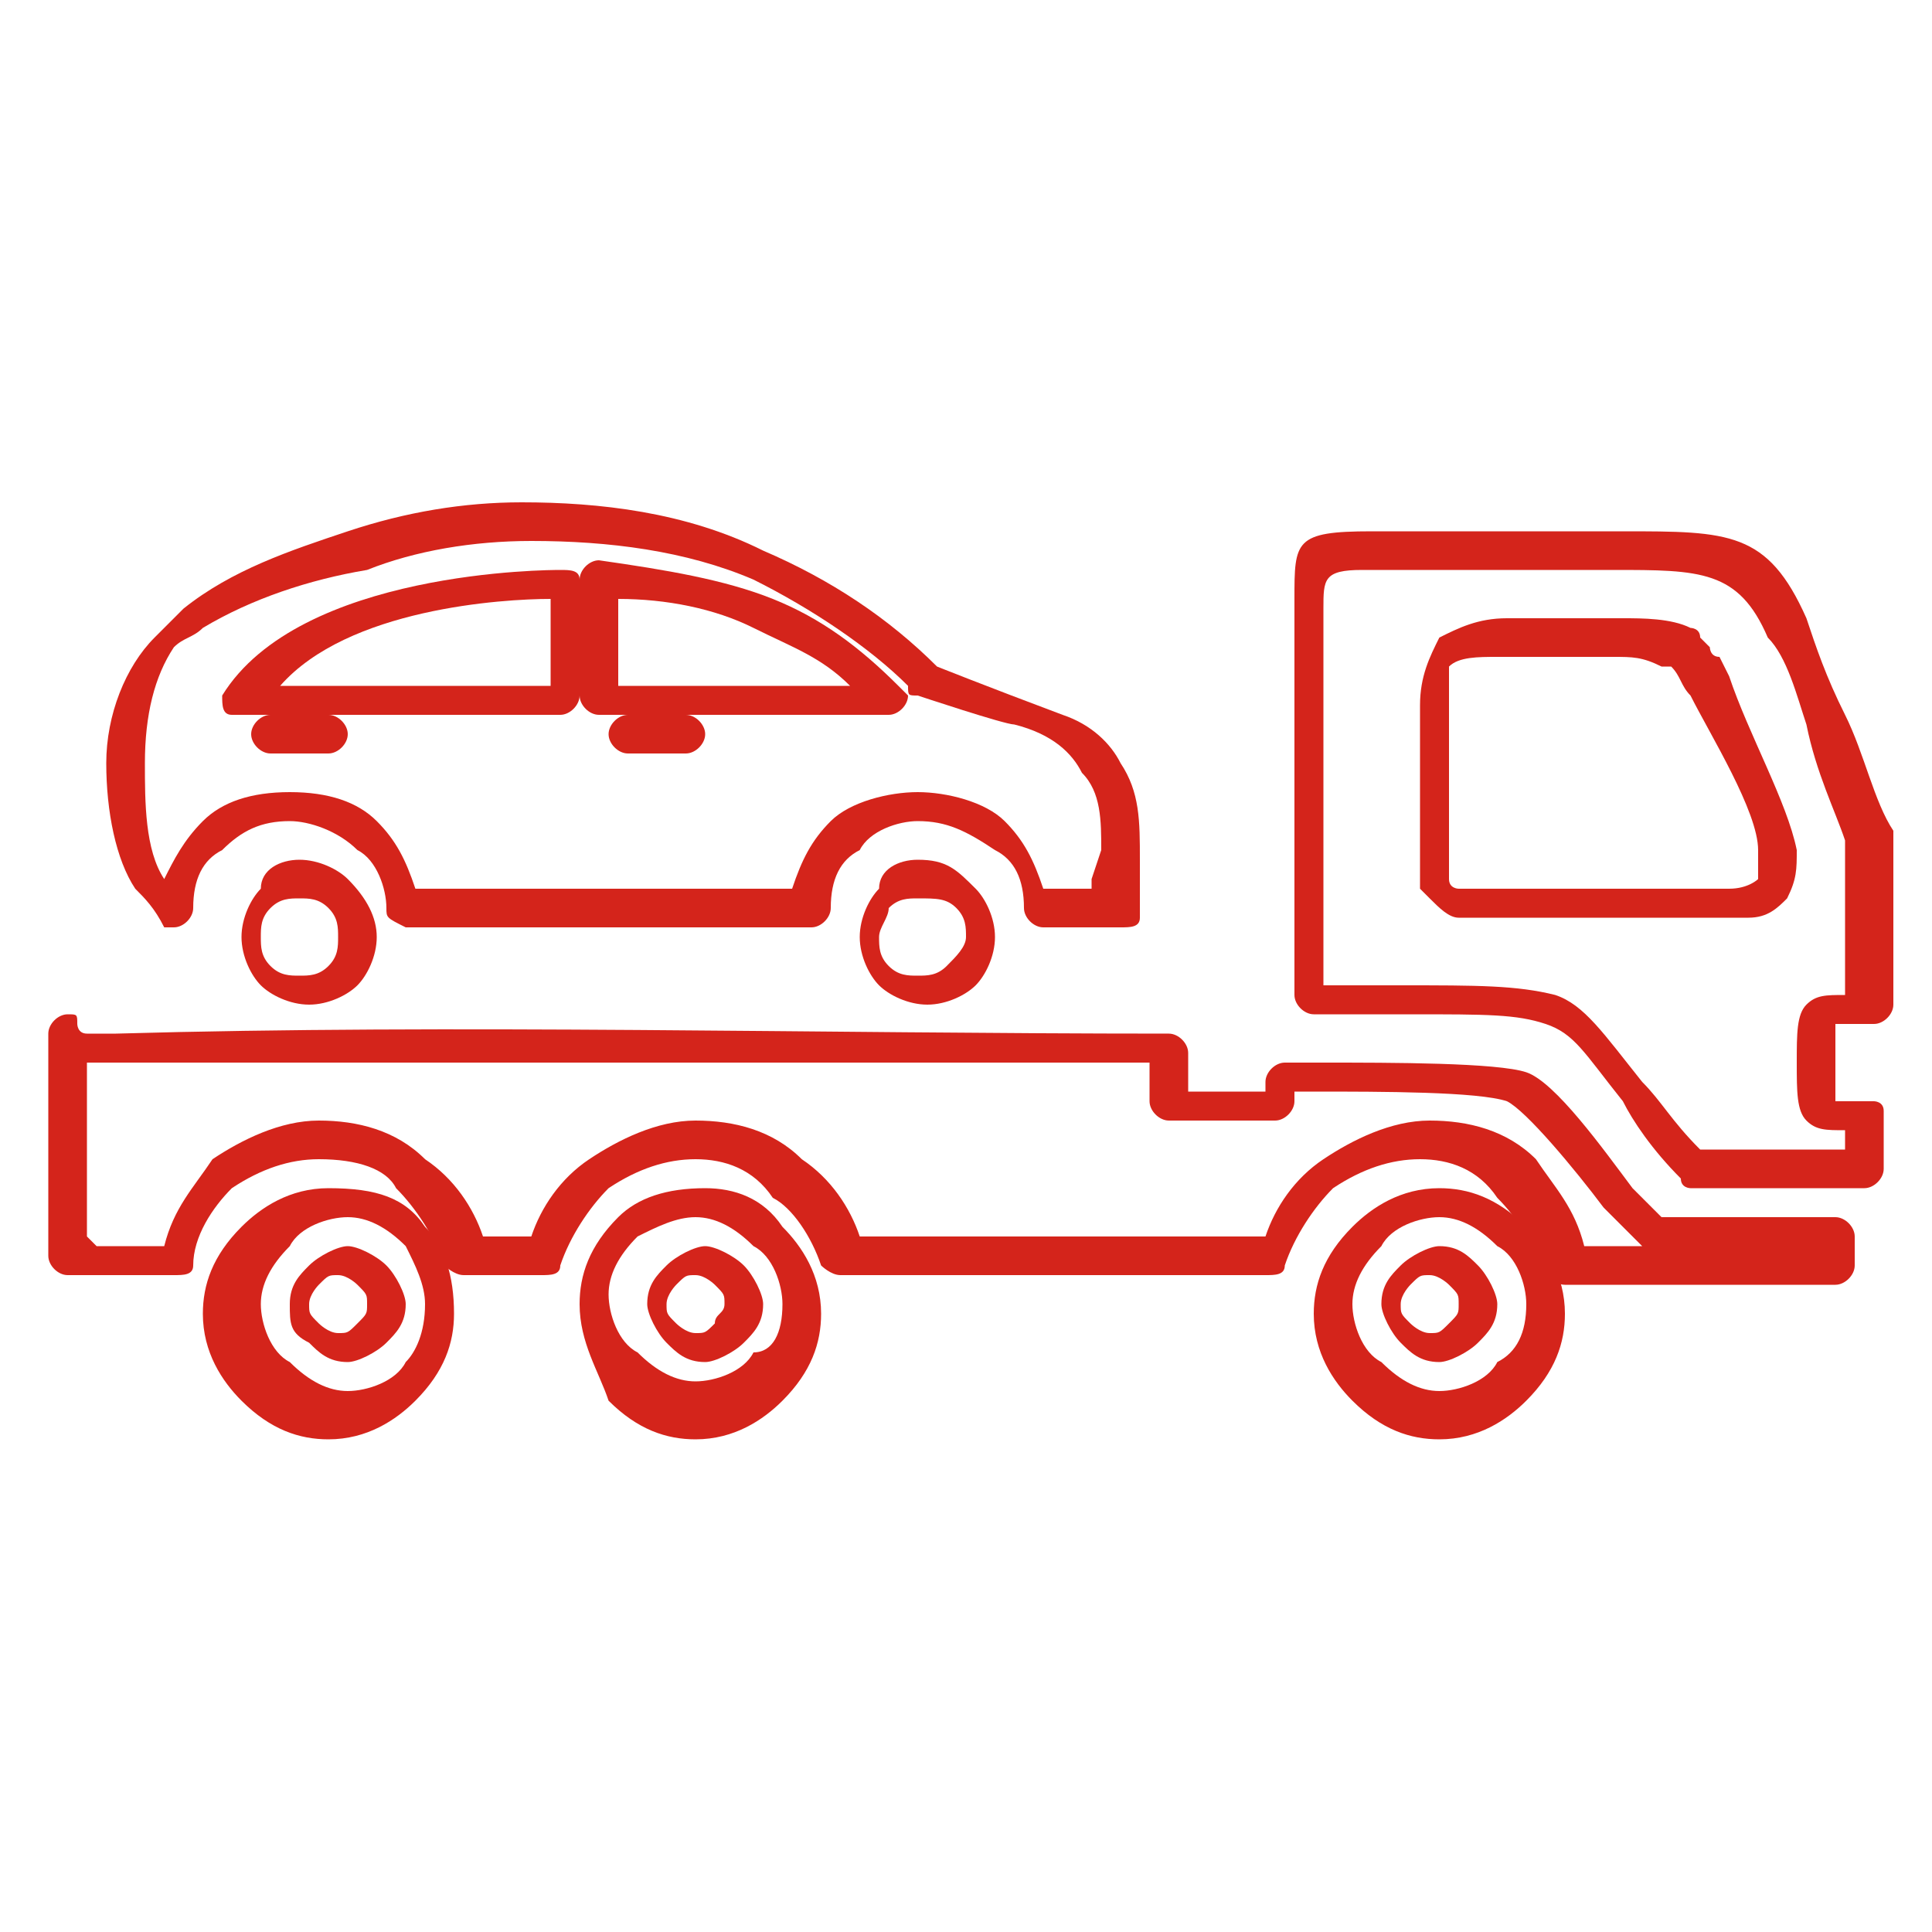
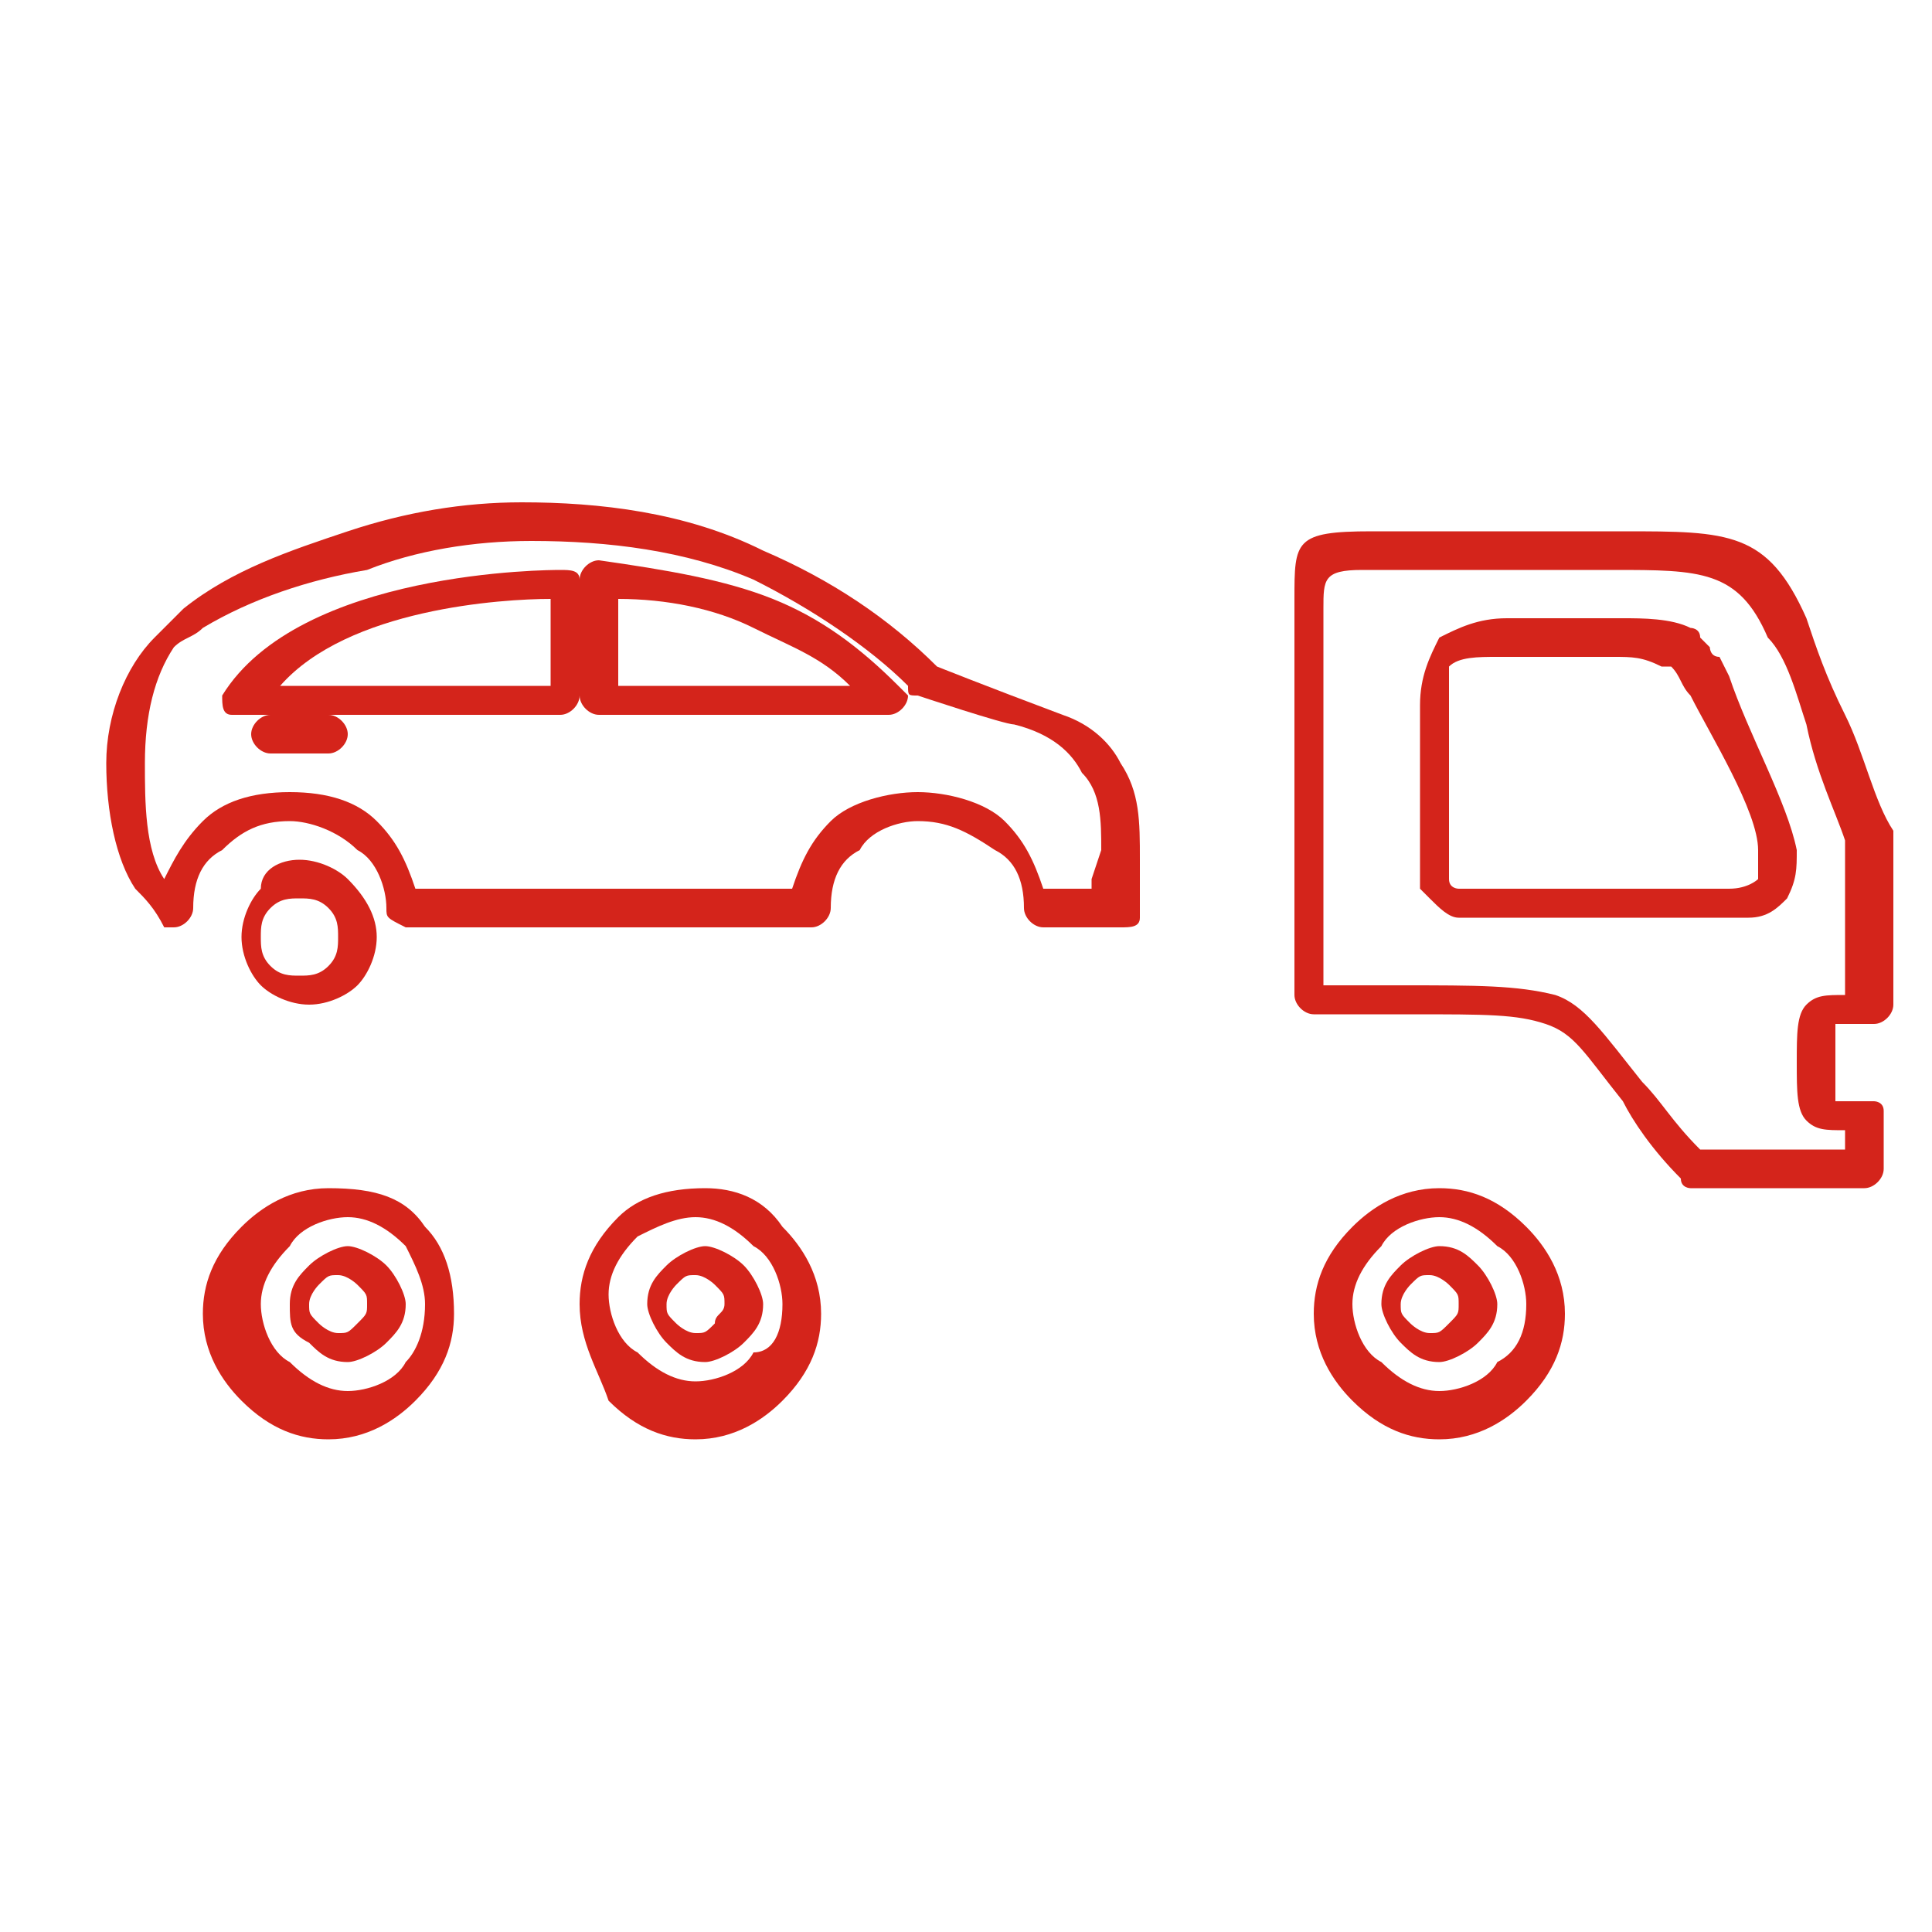
<svg xmlns="http://www.w3.org/2000/svg" version="1.1" id="Calque_1" x="0px" y="0px" viewBox="0 0 20 20" style="enable-background:new 0 0 20 20;" xml:space="preserve">
  <style type="text/css">
	.st0{fill:#D4241B;}
</style>
  <g>
    <path class="st0" d="M19.1,11.9v-0.2c-0.2,0-0.3,0-0.4-0.1c-0.1-0.1-0.1-0.3-0.1-0.6c0-0.3,0-0.5,0.1-0.6c0.1-0.1,0.2-0.1,0.4-0.1   V8.7C19,8.4,18.8,8,18.7,7.5c-0.1-0.3-0.2-0.7-0.4-0.9c-0.3-0.7-0.7-0.7-1.6-0.7h-0.9c-0.6,0-1.2,0-1.7,0c-0.4,0-0.4,0.1-0.4,0.4   l0,3.9l0.8,0c0.8,0,1.2,0,1.6,0.1c0.3,0.1,0.5,0.4,0.9,0.9c0.2,0.2,0.3,0.4,0.6,0.7L19.1,11.9L19.1,11.9z M19.5,11.5v0.6   c0,0.1-0.1,0.2-0.2,0.2h-1.8c0,0-0.1,0-0.1-0.1c-0.3-0.3-0.5-0.6-0.6-0.8c-0.4-0.5-0.5-0.7-0.8-0.8c-0.3-0.1-0.6-0.1-1.4-0.1   c-0.3,0-0.6,0-1,0l0,0c-0.1,0-0.2-0.1-0.2-0.2l0-4.1c0-0.6,0-0.7,0.8-0.7c0.6,0,1.2,0,1.7,0l0.9,0c1.1,0,1.5,0,1.9,0.9v0   c0.1,0.3,0.2,0.6,0.4,1c0.2,0.4,0.3,0.9,0.5,1.2c0,0,0,0.1,0,0.1v1.7c0,0.1-0.1,0.2-0.2,0.2c-0.2,0-0.3,0-0.4,0c0,0,0,0.1,0,0.4   c0,0.2,0,0.3,0,0.4c0,0,0.1,0,0.4,0h0C19.4,11.4,19.5,11.4,19.5,11.5L19.5,11.5z" />
-     <path class="st0" d="M16.4,12.9H17c0,0-0.1-0.1-0.1-0.1c-0.1-0.1-0.2-0.2-0.3-0.3c-0.3-0.4-0.8-1-1-1.1c-0.3-0.1-1.3-0.1-2-0.1   l-0.2,0v0.1c0,0.1-0.1,0.2-0.2,0.2h-1.1c-0.1,0-0.2-0.1-0.2-0.2V11H1.4l-0.2,0c-0.1,0-0.2,0-0.3,0v1.8c0,0,0,0,0.1,0.1l0,0   c0,0,0.1,0,0.2,0h0.5C1.8,12.5,2,12.3,2.2,12c0.3-0.2,0.7-0.4,1.1-0.4c0.4,0,0.8,0.1,1.1,0.4c0.3,0.2,0.5,0.5,0.6,0.8l0.5,0   c0.1-0.3,0.3-0.6,0.6-0.8c0.3-0.2,0.7-0.4,1.1-0.4c0.4,0,0.8,0.1,1.1,0.4c0.3,0.2,0.5,0.5,0.6,0.8l1.9,0l2.3,0   c0.1-0.3,0.3-0.6,0.6-0.8l0,0c0.3-0.2,0.7-0.4,1.1-0.4c0.4,0,0.8,0.1,1.1,0.4C16.1,12.3,16.3,12.5,16.4,12.9L16.4,12.9z M19.2,12.8   l0,0.2l0,0.1c0,0.1-0.1,0.2-0.2,0.2h-2.8c-0.1,0-0.2-0.1-0.2-0.1c-0.1-0.3-0.3-0.6-0.5-0.8C15.3,12.1,15,12,14.7,12   c-0.3,0-0.6,0.1-0.9,0.3l0,0c-0.2,0.2-0.4,0.5-0.5,0.8c0,0.1-0.1,0.1-0.2,0.1l-0.1,0l-2.3,0l-2,0c-0.1,0-0.2-0.1-0.2-0.1   c-0.1-0.3-0.3-0.6-0.5-0.7C7.8,12.1,7.5,12,7.2,12c-0.3,0-0.6,0.1-0.9,0.3c-0.2,0.2-0.4,0.5-0.5,0.8c0,0.1-0.1,0.1-0.2,0.1l-0.8,0   c-0.1,0-0.2-0.1-0.2-0.1c-0.1-0.3-0.3-0.6-0.5-0.8C4,12.1,3.7,12,3.3,12c-0.3,0-0.6,0.1-0.9,0.3C2.2,12.5,2,12.8,2,13.1   c0,0.1-0.1,0.1-0.2,0.1l-0.7,0c-0.2,0-0.3,0-0.4,0l0,0c-0.1,0-0.2-0.1-0.2-0.2c0,0,0-0.1,0-0.1v-2.2c0-0.1,0.1-0.2,0.2-0.2   c0.1,0,0.1,0,0.1,0.1l0,0c0,0,0,0.1,0.1,0.1c0,0,0,0,0,0l0.3,0c3.5-0.1,7.3,0,10.9,0c0.1,0,0.2,0.1,0.2,0.2v0.4h0.8v-0.1   c0-0.1,0.1-0.2,0.2-0.2l0.4,0c0.7,0,1.8,0,2.1,0.1c0.3,0.1,0.8,0.8,1.1,1.2c0.1,0.1,0.2,0.2,0.3,0.3l0,0H19   C19.1,12.6,19.2,12.7,19.2,12.8L19.2,12.8z" />
    <path class="st0" d="M18.2,9.1c0-0.1,0-0.1,0-0.3c0-0.4-0.5-1.2-0.7-1.6c-0.1-0.1-0.1-0.2-0.2-0.3l-0.1,0c-0.2-0.1-0.3-0.1-0.5-0.1   h-0.1c-0.3,0-0.5,0-0.7,0l-0.4,0c-0.2,0-0.4,0-0.5,0.1C15,7,15,7.1,15,7.3L15,9c0,0,0,0,0,0.1c0,0.1,0.1,0.1,0.1,0.1l0,0   c0.1,0,0.2,0,0.3,0l0.2,0c0.2,0,0.5,0,0.8,0h0c0.3,0,0.6,0,0.9,0c0.3,0,0.5,0,0.6,0C18.1,9.2,18.2,9.1,18.2,9.1L18.2,9.1z    M18.6,8.8c0,0.2,0,0.3-0.1,0.5c-0.1,0.1-0.2,0.2-0.4,0.2c-0.1,0-0.4,0-0.7,0c-0.3,0-0.6,0-0.9,0h0c-0.3,0-0.6,0-0.8,0l-0.2,0   c-0.1,0-0.3,0-0.4,0h0c-0.1,0-0.2-0.1-0.3-0.2c0,0-0.1-0.1-0.1-0.1c0,0,0-0.1,0-0.2l0-1.7c0-0.3,0.1-0.5,0.2-0.7   c0.2-0.1,0.4-0.2,0.7-0.2c0.1,0,0.3,0,0.4,0c0.2,0,0.4,0,0.7,0l0.1,0c0.2,0,0.5,0,0.7,0.1l0,0c0,0,0.1,0,0.1,0.1c0,0,0,0,0.1,0.1   l0,0c0,0,0,0.1,0.1,0.1l0.1,0.2C18.1,7.6,18.5,8.3,18.6,8.8L18.6,8.8z" />
    <path class="st0" d="M15.8,13.5c0-0.2-0.1-0.5-0.3-0.6c-0.2-0.2-0.4-0.3-0.6-0.3c-0.2,0-0.5,0.1-0.6,0.3c-0.2,0.2-0.3,0.4-0.3,0.6   c0,0.2,0.1,0.5,0.3,0.6c0.2,0.2,0.4,0.3,0.6,0.3c0.2,0,0.5-0.1,0.6-0.3C15.7,14,15.8,13.8,15.8,13.5L15.8,13.5z M15.8,12.7   c0.2,0.2,0.4,0.5,0.4,0.9c0,0.3-0.1,0.6-0.4,0.9c-0.2,0.2-0.5,0.4-0.9,0.4c-0.3,0-0.6-0.1-0.9-0.4c-0.2-0.2-0.4-0.5-0.4-0.9   c0-0.3,0.1-0.6,0.4-0.9c0.2-0.2,0.5-0.4,0.9-0.4C15.2,12.3,15.5,12.4,15.8,12.7L15.8,12.7z" />
    <path class="st0" d="M15.1,13.5c0-0.1,0-0.1-0.1-0.2c0,0-0.1-0.1-0.2-0.1c-0.1,0-0.1,0-0.2,0.1c0,0-0.1,0.1-0.1,0.2   c0,0.1,0,0.1,0.1,0.2c0,0,0.1,0.1,0.2,0.1c0.1,0,0.1,0,0.2-0.1l0,0C15.1,13.6,15.1,13.6,15.1,13.5L15.1,13.5z M15.3,13.1   c0.1,0.1,0.2,0.3,0.2,0.4c0,0.2-0.1,0.3-0.2,0.4l0,0c-0.1,0.1-0.3,0.2-0.4,0.2c-0.2,0-0.3-0.1-0.4-0.2c-0.1-0.1-0.2-0.3-0.2-0.4   c0-0.2,0.1-0.3,0.2-0.4c0.1-0.1,0.3-0.2,0.4-0.2C15.1,12.9,15.2,13,15.3,13.1L15.3,13.1z" />
    <path class="st0" d="M11.4,8.8c0-0.3,0-0.6-0.2-0.8c-0.1-0.2-0.3-0.4-0.7-0.5c-0.1,0-1-0.3-1-0.3c-0.1,0-0.1,0-0.1-0.1   C9,6.7,8.4,6.3,7.8,6C7.1,5.7,6.3,5.6,5.5,5.6h0c-0.6,0-1.2,0.1-1.7,0.3C3.2,6,2.6,6.2,2.1,6.5C2,6.6,1.9,6.6,1.8,6.7   C1.6,7,1.5,7.4,1.5,7.9c0,0.4,0,0.9,0.2,1.2l0,0c0.1-0.2,0.2-0.4,0.4-0.6C2.3,8.3,2.6,8.2,3,8.2c0.4,0,0.7,0.1,0.9,0.3   c0.2,0.2,0.3,0.4,0.4,0.7h3.9c0.1-0.3,0.2-0.5,0.4-0.7c0.2-0.2,0.6-0.3,0.9-0.3c0.3,0,0.7,0.1,0.9,0.3c0.2,0.2,0.3,0.4,0.4,0.7h0.5   l0-0.1L11.4,8.8z M11,7.4c0.3,0.1,0.5,0.3,0.6,0.5c0.2,0.3,0.2,0.6,0.2,1v0c0,0.1,0,0.2,0,0.3c0,0.1,0,0.2,0,0.3   c0,0.1-0.1,0.1-0.2,0.1h-0.8c-0.1,0-0.2-0.1-0.2-0.2c0-0.3-0.1-0.5-0.3-0.6C10,8.6,9.8,8.5,9.5,8.5C9.3,8.5,9,8.6,8.9,8.8   C8.7,8.9,8.6,9.1,8.6,9.4c0,0.1-0.1,0.2-0.2,0.2l-4.2,0C4,9.5,4,9.5,4,9.4c0-0.2-0.1-0.5-0.3-0.6C3.5,8.6,3.2,8.5,3,8.5   c-0.3,0-0.5,0.1-0.7,0.3C2.1,8.9,2,9.1,2,9.4c0,0.1-0.1,0.2-0.2,0.2H1.8c0,0-0.1,0-0.1,0C1.6,9.4,1.5,9.3,1.4,9.2   C1.2,8.9,1.1,8.4,1.1,7.9c0-0.5,0.2-1,0.5-1.3c0.1-0.1,0.2-0.2,0.3-0.3l0,0C2.4,5.9,3,5.7,3.6,5.5c0.6-0.2,1.2-0.3,1.8-0.3l0,0   c0.8,0,1.7,0.1,2.5,0.5C8.6,6,9.2,6.4,9.7,6.9C9.7,6.9,10.2,7.1,11,7.4z" />
-     <path class="st0" d="M10,9.7c0-0.1,0-0.2-0.1-0.3C9.8,9.3,9.7,9.3,9.5,9.3c-0.1,0-0.2,0-0.3,0.1C9.2,9.5,9.1,9.6,9.1,9.7   c0,0.1,0,0.2,0.1,0.3c0.1,0.1,0.2,0.1,0.3,0.1c0.1,0,0.2,0,0.3-0.1C9.9,9.9,10,9.8,10,9.7z M10.1,9.2c0.1,0.1,0.2,0.3,0.2,0.5   c0,0.2-0.1,0.4-0.2,0.5c-0.1,0.1-0.3,0.2-0.5,0.2c-0.2,0-0.4-0.1-0.5-0.2c-0.1-0.1-0.2-0.3-0.2-0.5c0-0.2,0.1-0.4,0.2-0.5   C9.1,9,9.3,8.9,9.5,8.9C9.8,8.9,9.9,9,10.1,9.2L10.1,9.2z" />
    <path class="st0" d="M6.4,7.1h2.4C8.5,6.8,8.2,6.7,7.8,6.5C7.4,6.3,6.9,6.2,6.4,6.2L6.4,7.1z M9.3,7.1c0,0,0.1,0.1,0.1,0.1   c0,0.1-0.1,0.2-0.2,0.2h-3C6.1,7.4,6,7.3,6,7.2V6c0-0.1,0.1-0.2,0.2-0.2C6.9,5.9,7.5,6,8,6.2C8.5,6.4,8.9,6.7,9.3,7.1L9.3,7.1z" />
    <path class="st0" d="M8.1,13.5c0-0.2-0.1-0.5-0.3-0.6c-0.2-0.2-0.4-0.3-0.6-0.3c-0.2,0-0.4,0.1-0.6,0.2l0,0   c-0.2,0.2-0.3,0.4-0.3,0.6c0,0.2,0.1,0.5,0.3,0.6c0.2,0.2,0.4,0.3,0.6,0.3c0.2,0,0.5-0.1,0.6-0.3C8,14,8.1,13.8,8.1,13.5L8.1,13.5z    M8.1,12.7c0.2,0.2,0.4,0.5,0.4,0.9c0,0.3-0.1,0.6-0.4,0.9c-0.2,0.2-0.5,0.4-0.9,0.4c-0.3,0-0.6-0.1-0.9-0.4   C6.2,14.2,6,13.9,6,13.5c0-0.3,0.1-0.6,0.4-0.9l0,0c0.2-0.2,0.5-0.3,0.9-0.3C7.6,12.3,7.9,12.4,8.1,12.7L8.1,12.7z" />
    <path class="st0" d="M7.5,13.5c0-0.1,0-0.1-0.1-0.2c0,0-0.1-0.1-0.2-0.1c-0.1,0-0.1,0-0.2,0.1c0,0-0.1,0.1-0.1,0.2   c0,0.1,0,0.1,0.1,0.2c0,0,0.1,0.1,0.2,0.1c0.1,0,0.1,0,0.2-0.1l0,0C7.4,13.6,7.5,13.6,7.5,13.5L7.5,13.5z M7.7,13.1   c0.1,0.1,0.2,0.3,0.2,0.4c0,0.2-0.1,0.3-0.2,0.4l0,0c-0.1,0.1-0.3,0.2-0.4,0.2c-0.2,0-0.3-0.1-0.4-0.2c-0.1-0.1-0.2-0.3-0.2-0.4   c0-0.2,0.1-0.3,0.2-0.4c0.1-0.1,0.3-0.2,0.4-0.2C7.4,12.9,7.6,13,7.7,13.1L7.7,13.1z" />
-     <path class="st0" d="M7.1,7.4c0.1,0,0.2,0.1,0.2,0.2c0,0.1-0.1,0.2-0.2,0.2H6.5c-0.1,0-0.2-0.1-0.2-0.2c0-0.1,0.1-0.2,0.2-0.2H7.1z   " />
    <path class="st0" d="M5.7,7.1V6.2c-0.5,0-2.1,0.1-2.8,0.9H5.7z M6,6v1.2c0,0.1-0.1,0.2-0.2,0.2H2.5c0,0-0.1,0-0.1,0   c-0.1,0-0.1-0.1-0.1-0.2c0.8-1.3,3.4-1.3,3.5-1.3h0C5.9,5.9,6,5.9,6,6L6,6z" />
    <path class="st0" d="M4.4,13.5c0-0.2-0.1-0.4-0.2-0.6l0,0c-0.2-0.2-0.4-0.3-0.6-0.3c-0.2,0-0.5,0.1-0.6,0.3   c-0.2,0.2-0.3,0.4-0.3,0.6c0,0.2,0.1,0.5,0.3,0.6c0.2,0.2,0.4,0.3,0.6,0.3c0.2,0,0.5-0.1,0.6-0.3C4.3,14,4.4,13.8,4.4,13.5   L4.4,13.5z M4.4,12.7c0.2,0.2,0.3,0.5,0.3,0.9c0,0.3-0.1,0.6-0.4,0.9c-0.2,0.2-0.5,0.4-0.9,0.4c-0.3,0-0.6-0.1-0.9-0.4   c-0.2-0.2-0.4-0.5-0.4-0.9c0-0.3,0.1-0.6,0.4-0.9c0.2-0.2,0.5-0.4,0.9-0.4C3.9,12.3,4.2,12.4,4.4,12.7L4.4,12.7z" />
    <path class="st0" d="M3.8,13.5c0-0.1,0-0.1-0.1-0.2c0,0-0.1-0.1-0.2-0.1c-0.1,0-0.1,0-0.2,0.1c0,0-0.1,0.1-0.1,0.2   c0,0.1,0,0.1,0.1,0.2c0,0,0.1,0.1,0.2,0.1c0.1,0,0.1,0,0.2-0.1C3.8,13.6,3.8,13.6,3.8,13.5z M4,13.1c0.1,0.1,0.2,0.3,0.2,0.4   c0,0.2-0.1,0.3-0.2,0.4c-0.1,0.1-0.3,0.2-0.4,0.2c-0.2,0-0.3-0.1-0.4-0.2C3,13.8,3,13.7,3,13.5c0-0.2,0.1-0.3,0.2-0.4   c0.1-0.1,0.3-0.2,0.4-0.2C3.7,12.9,3.9,13,4,13.1z" />
    <path class="st0" d="M3.5,9.7c0-0.1,0-0.2-0.1-0.3C3.3,9.3,3.2,9.3,3.1,9.3c-0.1,0-0.2,0-0.3,0.1C2.7,9.5,2.7,9.6,2.7,9.7   c0,0.1,0,0.2,0.1,0.3s0.2,0.1,0.3,0.1c0.1,0,0.2,0,0.3-0.1C3.5,9.9,3.5,9.8,3.5,9.7z M3.9,9.7c0,0.2-0.1,0.4-0.2,0.5   c-0.1,0.1-0.3,0.2-0.5,0.2c-0.2,0-0.4-0.1-0.5-0.2c-0.1-0.1-0.2-0.3-0.2-0.5c0-0.2,0.1-0.4,0.2-0.5C2.7,9,2.9,8.9,3.1,8.9   c0.2,0,0.4,0.1,0.5,0.2C3.8,9.3,3.9,9.5,3.9,9.7z" />
    <path class="st0" d="M3.4,7.4c0.1,0,0.2,0.1,0.2,0.2c0,0.1-0.1,0.2-0.2,0.2H2.8c-0.1,0-0.2-0.1-0.2-0.2c0-0.1,0.1-0.2,0.2-0.2H3.4z   " />
  </g>
</svg>